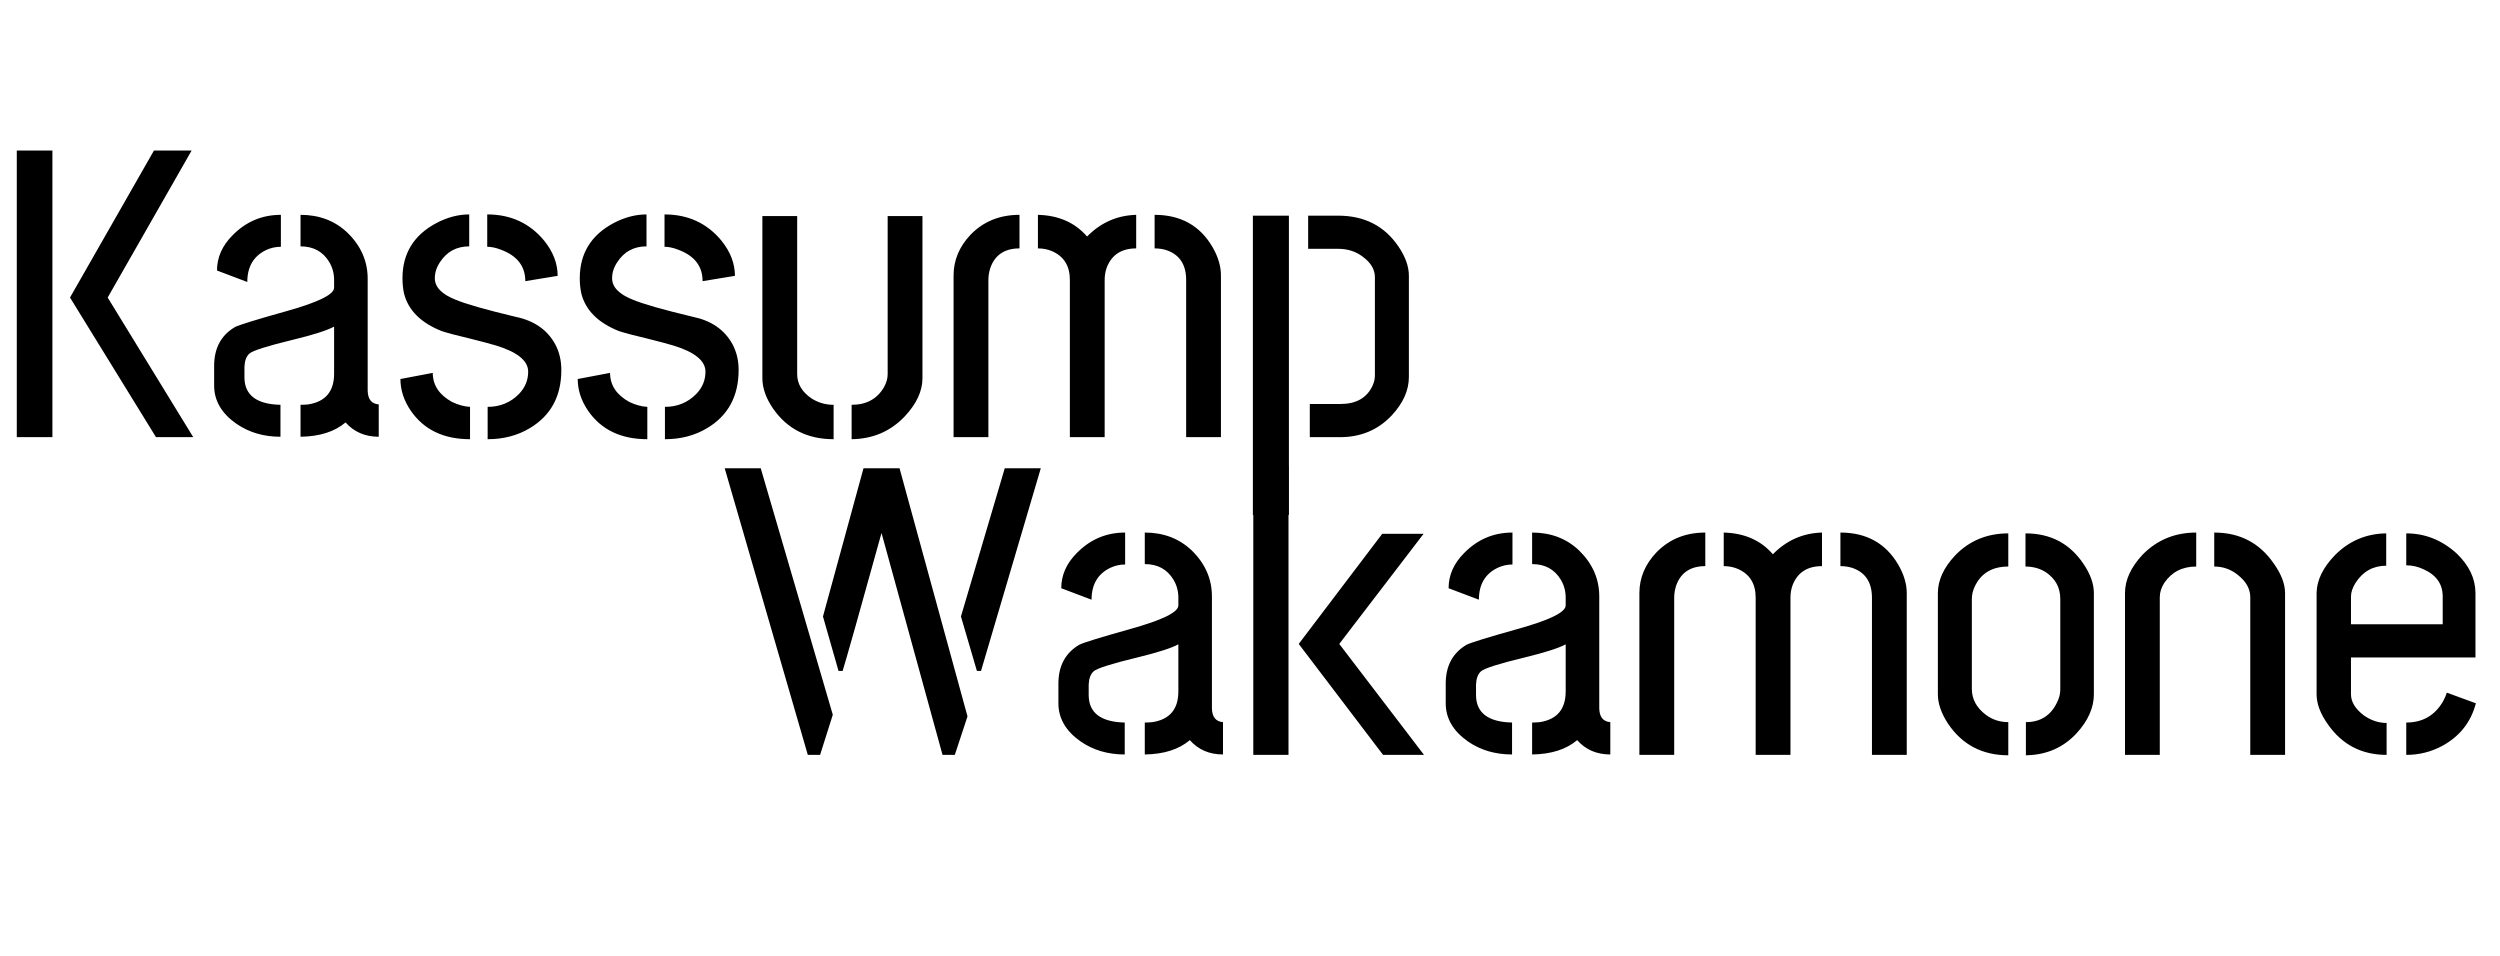
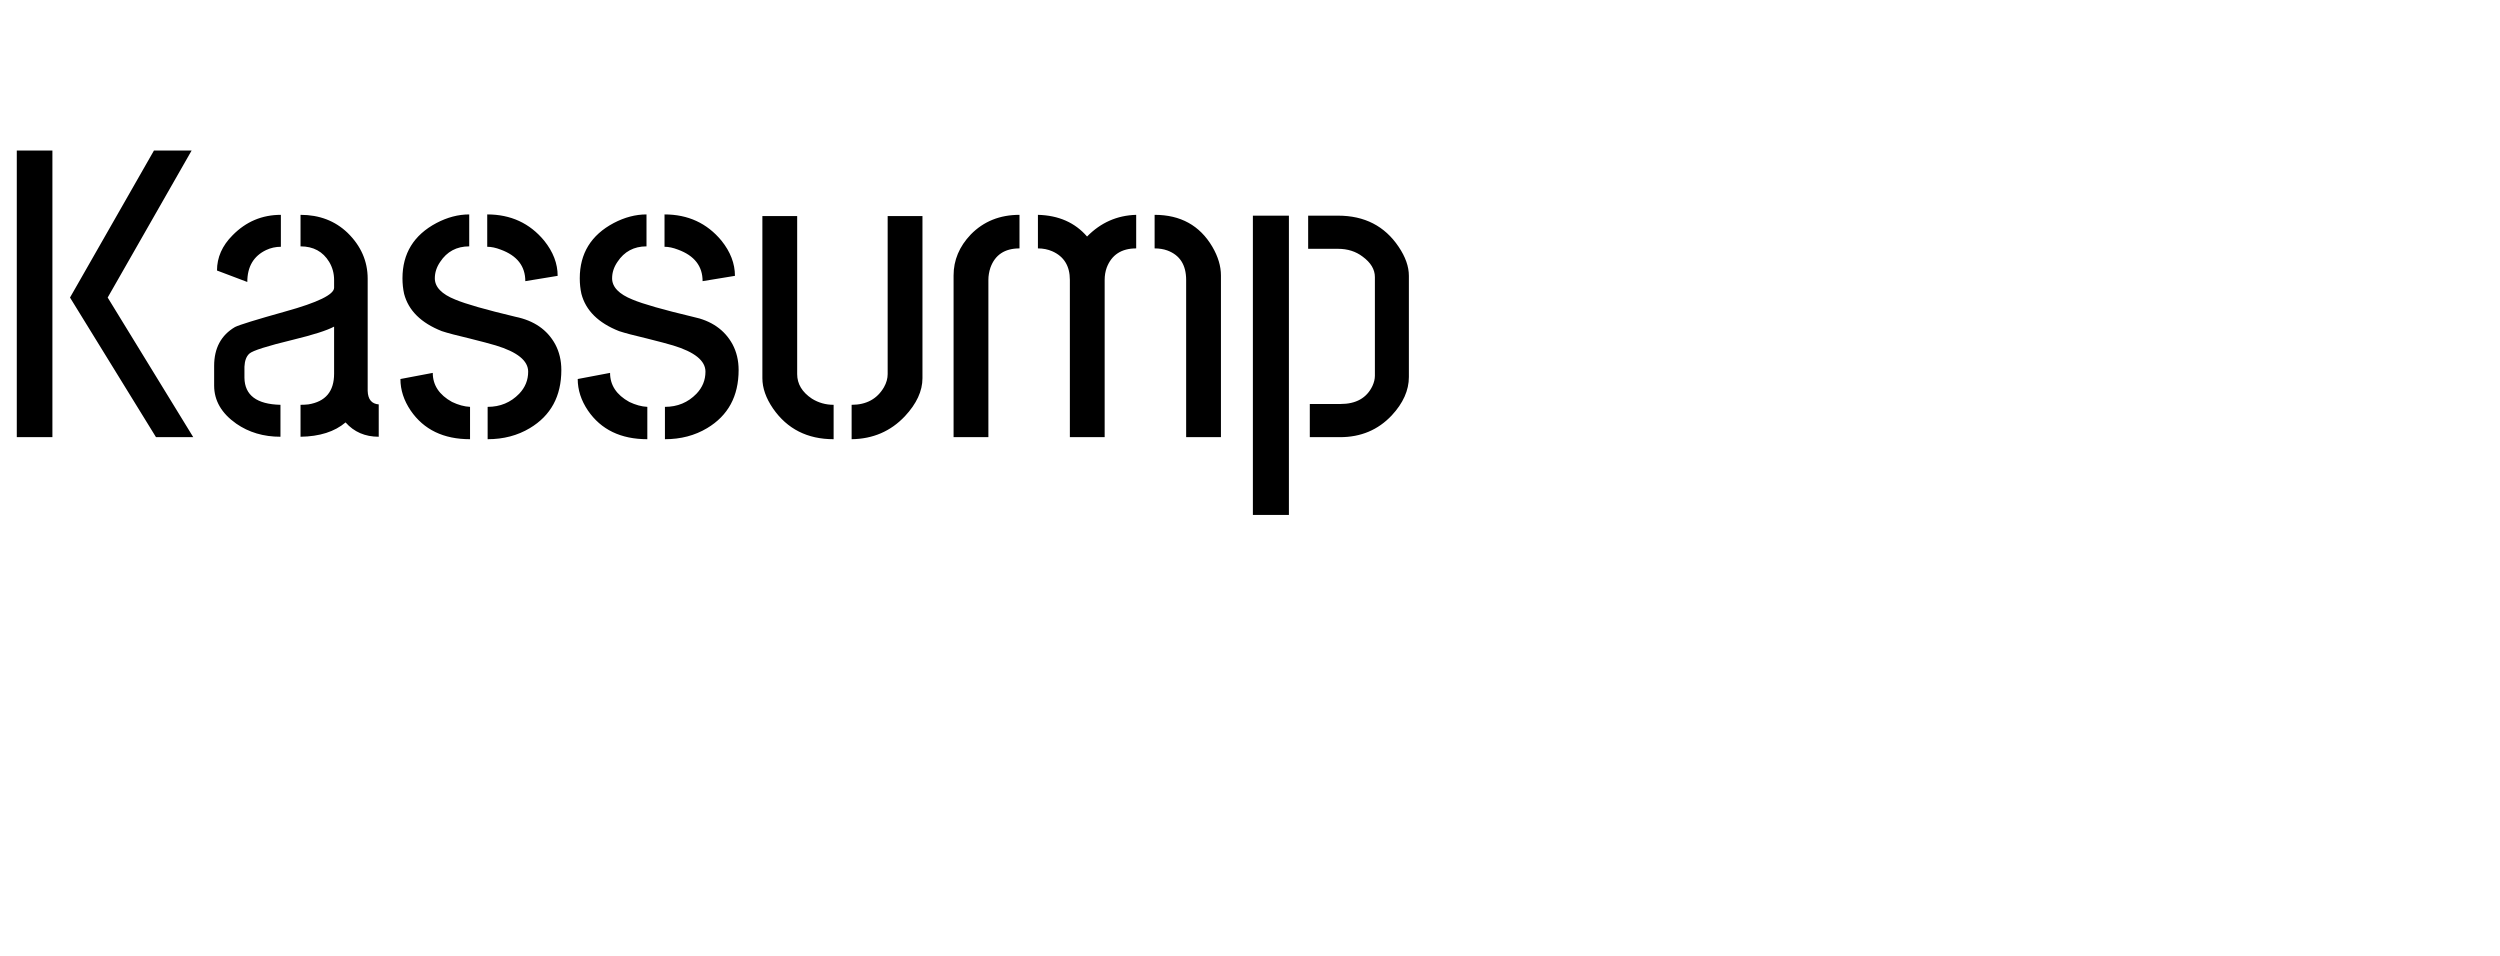
<svg xmlns="http://www.w3.org/2000/svg" width="183" height="70" viewBox="0 0 183 70" fill="none">
  <path d="M1.229 32V11.02H3.836V32H1.229ZM5.125 21.78L11.269 11.02H14.026L7.882 21.78L14.146 32H11.419L5.125 21.78ZM15.675 28.224V26.785C15.675 25.486 16.184 24.537 17.203 23.938C17.523 23.778 18.752 23.398 20.89 22.799C23.267 22.14 24.456 21.56 24.456 21.061V20.491C24.456 20.012 24.336 19.572 24.097 19.172C23.637 18.413 22.938 18.034 21.999 18.034V15.726C23.377 15.726 24.526 16.165 25.445 17.045C26.424 18.004 26.914 19.122 26.914 20.401V28.613C26.934 29.233 27.203 29.562 27.723 29.602V31.97C26.724 31.97 25.915 31.62 25.295 30.921C24.496 31.6 23.397 31.95 21.999 31.97V29.632C22.178 29.632 22.368 29.622 22.568 29.602C23.827 29.402 24.456 28.653 24.456 27.355V23.908C23.937 24.188 22.938 24.507 21.459 24.867C19.561 25.326 18.492 25.666 18.252 25.886C18.032 26.086 17.913 26.405 17.893 26.845V27.654C17.913 28.933 18.792 29.592 20.53 29.632V31.97C19.291 31.97 18.212 31.65 17.293 31.011C16.214 30.252 15.675 29.323 15.675 28.224ZM15.884 19.802C15.884 18.843 16.264 17.984 17.023 17.224C18.003 16.225 19.181 15.726 20.56 15.726V18.064C20.18 18.064 19.821 18.143 19.481 18.303C18.562 18.743 18.102 19.522 18.102 20.641L15.884 19.802ZM29.311 27.744L31.679 27.295C31.679 28.194 32.149 28.903 33.088 29.422C33.547 29.642 33.987 29.762 34.407 29.782V32.15C32.468 32.15 31.02 31.451 30.061 30.052C29.561 29.313 29.311 28.543 29.311 27.744ZM29.461 20.371C29.461 18.553 30.291 17.204 31.949 16.325C32.748 15.906 33.547 15.696 34.347 15.696V18.034C33.428 18.034 32.718 18.413 32.219 19.172C31.959 19.552 31.829 19.952 31.829 20.371C31.829 21.011 32.328 21.53 33.328 21.93C34.087 22.25 35.555 22.669 37.733 23.189C39.092 23.468 40.061 24.138 40.641 25.197C40.94 25.756 41.09 26.386 41.09 27.085C41.09 29.003 40.321 30.422 38.782 31.341C37.883 31.88 36.854 32.15 35.695 32.15V29.782C36.614 29.782 37.384 29.462 38.003 28.823C38.443 28.363 38.662 27.824 38.662 27.205C38.662 26.405 37.873 25.766 36.295 25.287C35.895 25.167 35.256 24.997 34.377 24.777C33.438 24.557 32.758 24.377 32.339 24.238C30.82 23.638 29.901 22.729 29.581 21.51C29.501 21.151 29.461 20.771 29.461 20.371ZM35.665 18.064V15.696C37.384 15.696 38.772 16.335 39.831 17.614C40.491 18.433 40.82 19.292 40.82 20.192L38.453 20.581C38.453 19.482 37.853 18.713 36.654 18.273C36.295 18.134 35.965 18.064 35.665 18.064ZM42.289 27.744L44.657 27.295C44.657 28.194 45.126 28.903 46.065 29.422C46.525 29.642 46.964 29.762 47.384 29.782V32.15C45.446 32.15 43.997 31.451 43.038 30.052C42.539 29.313 42.289 28.543 42.289 27.744ZM42.439 20.371C42.439 18.553 43.268 17.204 44.926 16.325C45.725 15.906 46.525 15.696 47.324 15.696V18.034C46.405 18.034 45.696 18.413 45.196 19.172C44.936 19.552 44.806 19.952 44.806 20.371C44.806 21.011 45.306 21.53 46.305 21.93C47.064 22.25 48.533 22.669 50.711 23.189C52.069 23.468 53.038 24.138 53.618 25.197C53.917 25.756 54.067 26.386 54.067 27.085C54.067 29.003 53.298 30.422 51.76 31.341C50.861 31.88 49.831 32.15 48.673 32.15V29.782C49.592 29.782 50.361 29.462 50.98 28.823C51.42 28.363 51.64 27.824 51.64 27.205C51.64 26.405 50.85 25.766 49.272 25.287C48.872 25.167 48.233 24.997 47.354 24.777C46.415 24.557 45.736 24.377 45.316 24.238C43.797 23.638 42.878 22.729 42.559 21.51C42.479 21.151 42.439 20.771 42.439 20.371ZM48.643 18.064V15.696C50.361 15.696 51.75 16.335 52.809 17.614C53.468 18.433 53.798 19.292 53.798 20.192L51.43 20.581C51.43 19.482 50.831 18.713 49.632 18.273C49.272 18.134 48.942 18.064 48.643 18.064ZM55.806 27.684V15.816H58.353V27.384C58.353 28.104 58.713 28.703 59.432 29.183C59.912 29.482 60.441 29.632 61.021 29.632V32.15C59.102 32.15 57.624 31.401 56.585 29.902C56.066 29.143 55.806 28.404 55.806 27.684ZM62.339 32.15V29.632C63.418 29.632 64.207 29.203 64.707 28.344C64.887 28.024 64.977 27.704 64.977 27.384V15.816H67.524V27.684C67.524 28.623 67.095 29.552 66.236 30.471C65.197 31.57 63.898 32.13 62.339 32.15ZM69.802 32V20.162C69.802 19.043 70.222 18.044 71.061 17.164C72 16.205 73.189 15.726 74.627 15.726V18.183C73.548 18.183 72.839 18.653 72.499 19.592C72.4 19.892 72.35 20.192 72.35 20.491V32H69.802ZM75.976 18.183V15.726C77.495 15.766 78.693 16.295 79.573 17.314C80.572 16.295 81.77 15.766 83.169 15.726V18.183C82.09 18.183 81.371 18.653 81.011 19.592C80.911 19.872 80.861 20.172 80.861 20.491V32H78.314V20.491C78.314 19.472 77.884 18.773 77.025 18.393C76.705 18.253 76.356 18.183 75.976 18.183ZM84.518 18.183V15.726C86.416 15.726 87.825 16.505 88.744 18.064C89.163 18.783 89.373 19.482 89.373 20.162V32H86.826V20.491C86.826 19.392 86.366 18.673 85.447 18.333C85.167 18.233 84.857 18.183 84.518 18.183ZM95.877 32V29.572H98.124C99.263 29.572 100.043 29.133 100.462 28.254C100.582 27.994 100.642 27.744 100.642 27.504V20.281C100.642 19.722 100.342 19.222 99.743 18.783C99.243 18.403 98.644 18.213 97.945 18.213H95.757V15.786H97.945C99.883 15.786 101.361 16.545 102.38 18.064C102.88 18.803 103.13 19.512 103.13 20.192V27.594C103.13 28.573 102.71 29.512 101.871 30.412C100.872 31.471 99.613 32 98.095 32H95.877ZM91.711 37.694V15.786H94.348V37.694H91.711Z" fill="black" />
-   <path d="M53.048 34.278H55.686L60.961 52.32L60.031 55.257H59.132L53.048 34.278ZM60.241 45.127L63.208 34.278H65.846L70.821 52.44L69.892 55.257H68.993L64.527 39.013C62.949 44.708 61.999 48.074 61.68 49.113H61.38L60.241 45.127ZM70.341 45.127L73.548 34.278H76.186L71.81 49.113H71.51L70.341 45.127ZM77.475 51.481V50.042C77.475 48.744 77.984 47.795 79.003 47.195C79.323 47.035 80.552 46.656 82.689 46.056C85.067 45.397 86.256 44.818 86.256 44.318V43.749C86.256 43.269 86.136 42.83 85.896 42.43C85.437 41.671 84.737 41.291 83.798 41.291V38.983C85.177 38.983 86.326 39.423 87.245 40.302C88.224 41.261 88.713 42.38 88.713 43.659V51.871C88.734 52.49 89.003 52.82 89.523 52.86V55.227C88.524 55.227 87.715 54.878 87.095 54.178C86.296 54.858 85.197 55.207 83.798 55.227V52.89C83.978 52.89 84.168 52.88 84.368 52.86C85.626 52.66 86.256 51.911 86.256 50.612V47.165C85.736 47.445 84.737 47.765 83.259 48.124C81.361 48.584 80.292 48.923 80.052 49.143C79.832 49.343 79.712 49.663 79.692 50.102V50.912C79.712 52.19 80.591 52.85 82.33 52.89V55.227C81.091 55.227 80.012 54.908 79.093 54.268C78.014 53.509 77.475 52.58 77.475 51.481ZM77.684 43.059C77.684 42.1 78.064 41.241 78.823 40.482C79.802 39.483 80.981 38.983 82.36 38.983V41.321C81.98 41.321 81.62 41.401 81.281 41.561C80.362 42 79.902 42.779 79.902 43.898L77.684 43.059ZM91.741 55.257V34.098H94.318V55.257H91.741ZM95.067 47.135L101.181 39.073H104.208L98.034 47.135L104.238 55.257H101.241L95.067 47.135ZM105.827 51.481V50.042C105.827 48.744 106.336 47.795 107.355 47.195C107.675 47.035 108.904 46.656 111.042 46.056C113.42 45.397 114.608 44.818 114.608 44.318V43.749C114.608 43.269 114.488 42.83 114.249 42.43C113.789 41.671 113.09 41.291 112.151 41.291V38.983C113.529 38.983 114.678 39.423 115.597 40.302C116.576 41.261 117.066 42.38 117.066 43.659V51.871C117.086 52.49 117.356 52.82 117.875 52.86V55.227C116.876 55.227 116.067 54.878 115.448 54.178C114.648 54.858 113.549 55.207 112.151 55.227V52.89C112.331 52.89 112.52 52.88 112.72 52.86C113.979 52.66 114.608 51.911 114.608 50.612V47.165C114.089 47.445 113.09 47.765 111.611 48.124C109.713 48.584 108.644 48.923 108.404 49.143C108.185 49.343 108.065 49.663 108.045 50.102V50.912C108.065 52.19 108.944 52.85 110.682 52.89V55.227C109.443 55.227 108.364 54.908 107.445 54.268C106.366 53.509 105.827 52.58 105.827 51.481ZM106.037 43.059C106.037 42.1 106.416 41.241 107.176 40.482C108.155 39.483 109.333 38.983 110.712 38.983V41.321C110.333 41.321 109.973 41.401 109.633 41.561C108.714 42 108.255 42.779 108.255 43.898L106.037 43.059ZM120.003 55.257V43.419C120.003 42.3 120.423 41.301 121.262 40.422C122.201 39.463 123.39 38.983 124.828 38.983V41.441C123.749 41.441 123.04 41.91 122.7 42.849C122.601 43.149 122.551 43.449 122.551 43.749V55.257H120.003ZM126.177 41.441V38.983C127.696 39.023 128.894 39.553 129.774 40.572C130.773 39.553 131.971 39.023 133.37 38.983V41.441C132.291 41.441 131.572 41.91 131.212 42.849C131.112 43.129 131.062 43.429 131.062 43.749V55.257H128.515V43.749C128.515 42.73 128.085 42.03 127.226 41.651C126.906 41.511 126.557 41.441 126.177 41.441ZM134.719 41.441V38.983C136.617 38.983 138.026 39.763 138.945 41.321C139.364 42.04 139.574 42.74 139.574 43.419V55.257H137.027V43.749C137.027 42.65 136.567 41.93 135.648 41.591C135.368 41.491 135.058 41.441 134.719 41.441ZM141.852 50.822V43.419C141.852 42.48 142.271 41.561 143.111 40.662C144.15 39.583 145.448 39.043 147.007 39.043V41.471C145.828 41.471 145.009 41.96 144.549 42.939C144.409 43.239 144.339 43.539 144.339 43.839V50.432C144.339 51.171 144.679 51.801 145.358 52.32C145.838 52.68 146.387 52.86 147.007 52.86V55.287C145.109 55.287 143.64 54.518 142.601 52.98C142.102 52.22 141.852 51.501 141.852 50.822ZM148.296 55.287V52.86C149.355 52.86 150.114 52.38 150.573 51.421C150.733 51.101 150.813 50.792 150.813 50.492V43.839C150.813 43.019 150.463 42.37 149.764 41.89C149.325 41.611 148.825 41.471 148.266 41.471V39.043C150.104 39.043 151.522 39.792 152.521 41.291C153.021 42.03 153.271 42.74 153.271 43.419V50.822C153.271 51.801 152.851 52.75 152.012 53.669C151.033 54.728 149.794 55.267 148.296 55.287ZM155.549 55.257V43.419C155.549 42.46 155.978 41.521 156.837 40.602C157.896 39.523 159.205 38.983 160.763 38.983V41.471C159.744 41.471 158.965 41.87 158.426 42.67C158.206 43.009 158.096 43.359 158.096 43.719V55.257H155.549ZM162.082 41.471V38.983C163.94 38.983 165.389 39.733 166.428 41.231C166.987 42.01 167.267 42.74 167.267 43.419V55.257H164.72V43.719C164.72 43.099 164.41 42.55 163.791 42.07C163.291 41.671 162.722 41.471 162.082 41.471ZM169.575 50.822V43.389C169.595 42.47 170.034 41.561 170.894 40.662C171.933 39.603 173.191 39.063 174.67 39.043V41.411C173.711 41.411 172.962 41.83 172.422 42.67C172.202 43.029 172.092 43.359 172.092 43.659V45.697H178.806V43.659C178.806 42.76 178.346 42.1 177.427 41.681C177.008 41.481 176.578 41.381 176.138 41.381V39.043C177.517 39.043 178.746 39.533 179.825 40.512C180.724 41.371 181.184 42.32 181.204 43.359V48.124H172.092V50.822C172.092 51.381 172.412 51.901 173.051 52.38C173.571 52.74 174.12 52.92 174.7 52.92V55.257C172.882 55.257 171.453 54.518 170.414 53.039C169.855 52.26 169.575 51.521 169.575 50.822ZM176.138 55.257V52.89C177.337 52.89 178.236 52.37 178.836 51.331C178.956 51.111 179.046 50.902 179.106 50.702L181.234 51.481C180.874 52.86 180.055 53.899 178.776 54.598C177.957 55.038 177.078 55.257 176.138 55.257Z" fill="black" />
</svg>